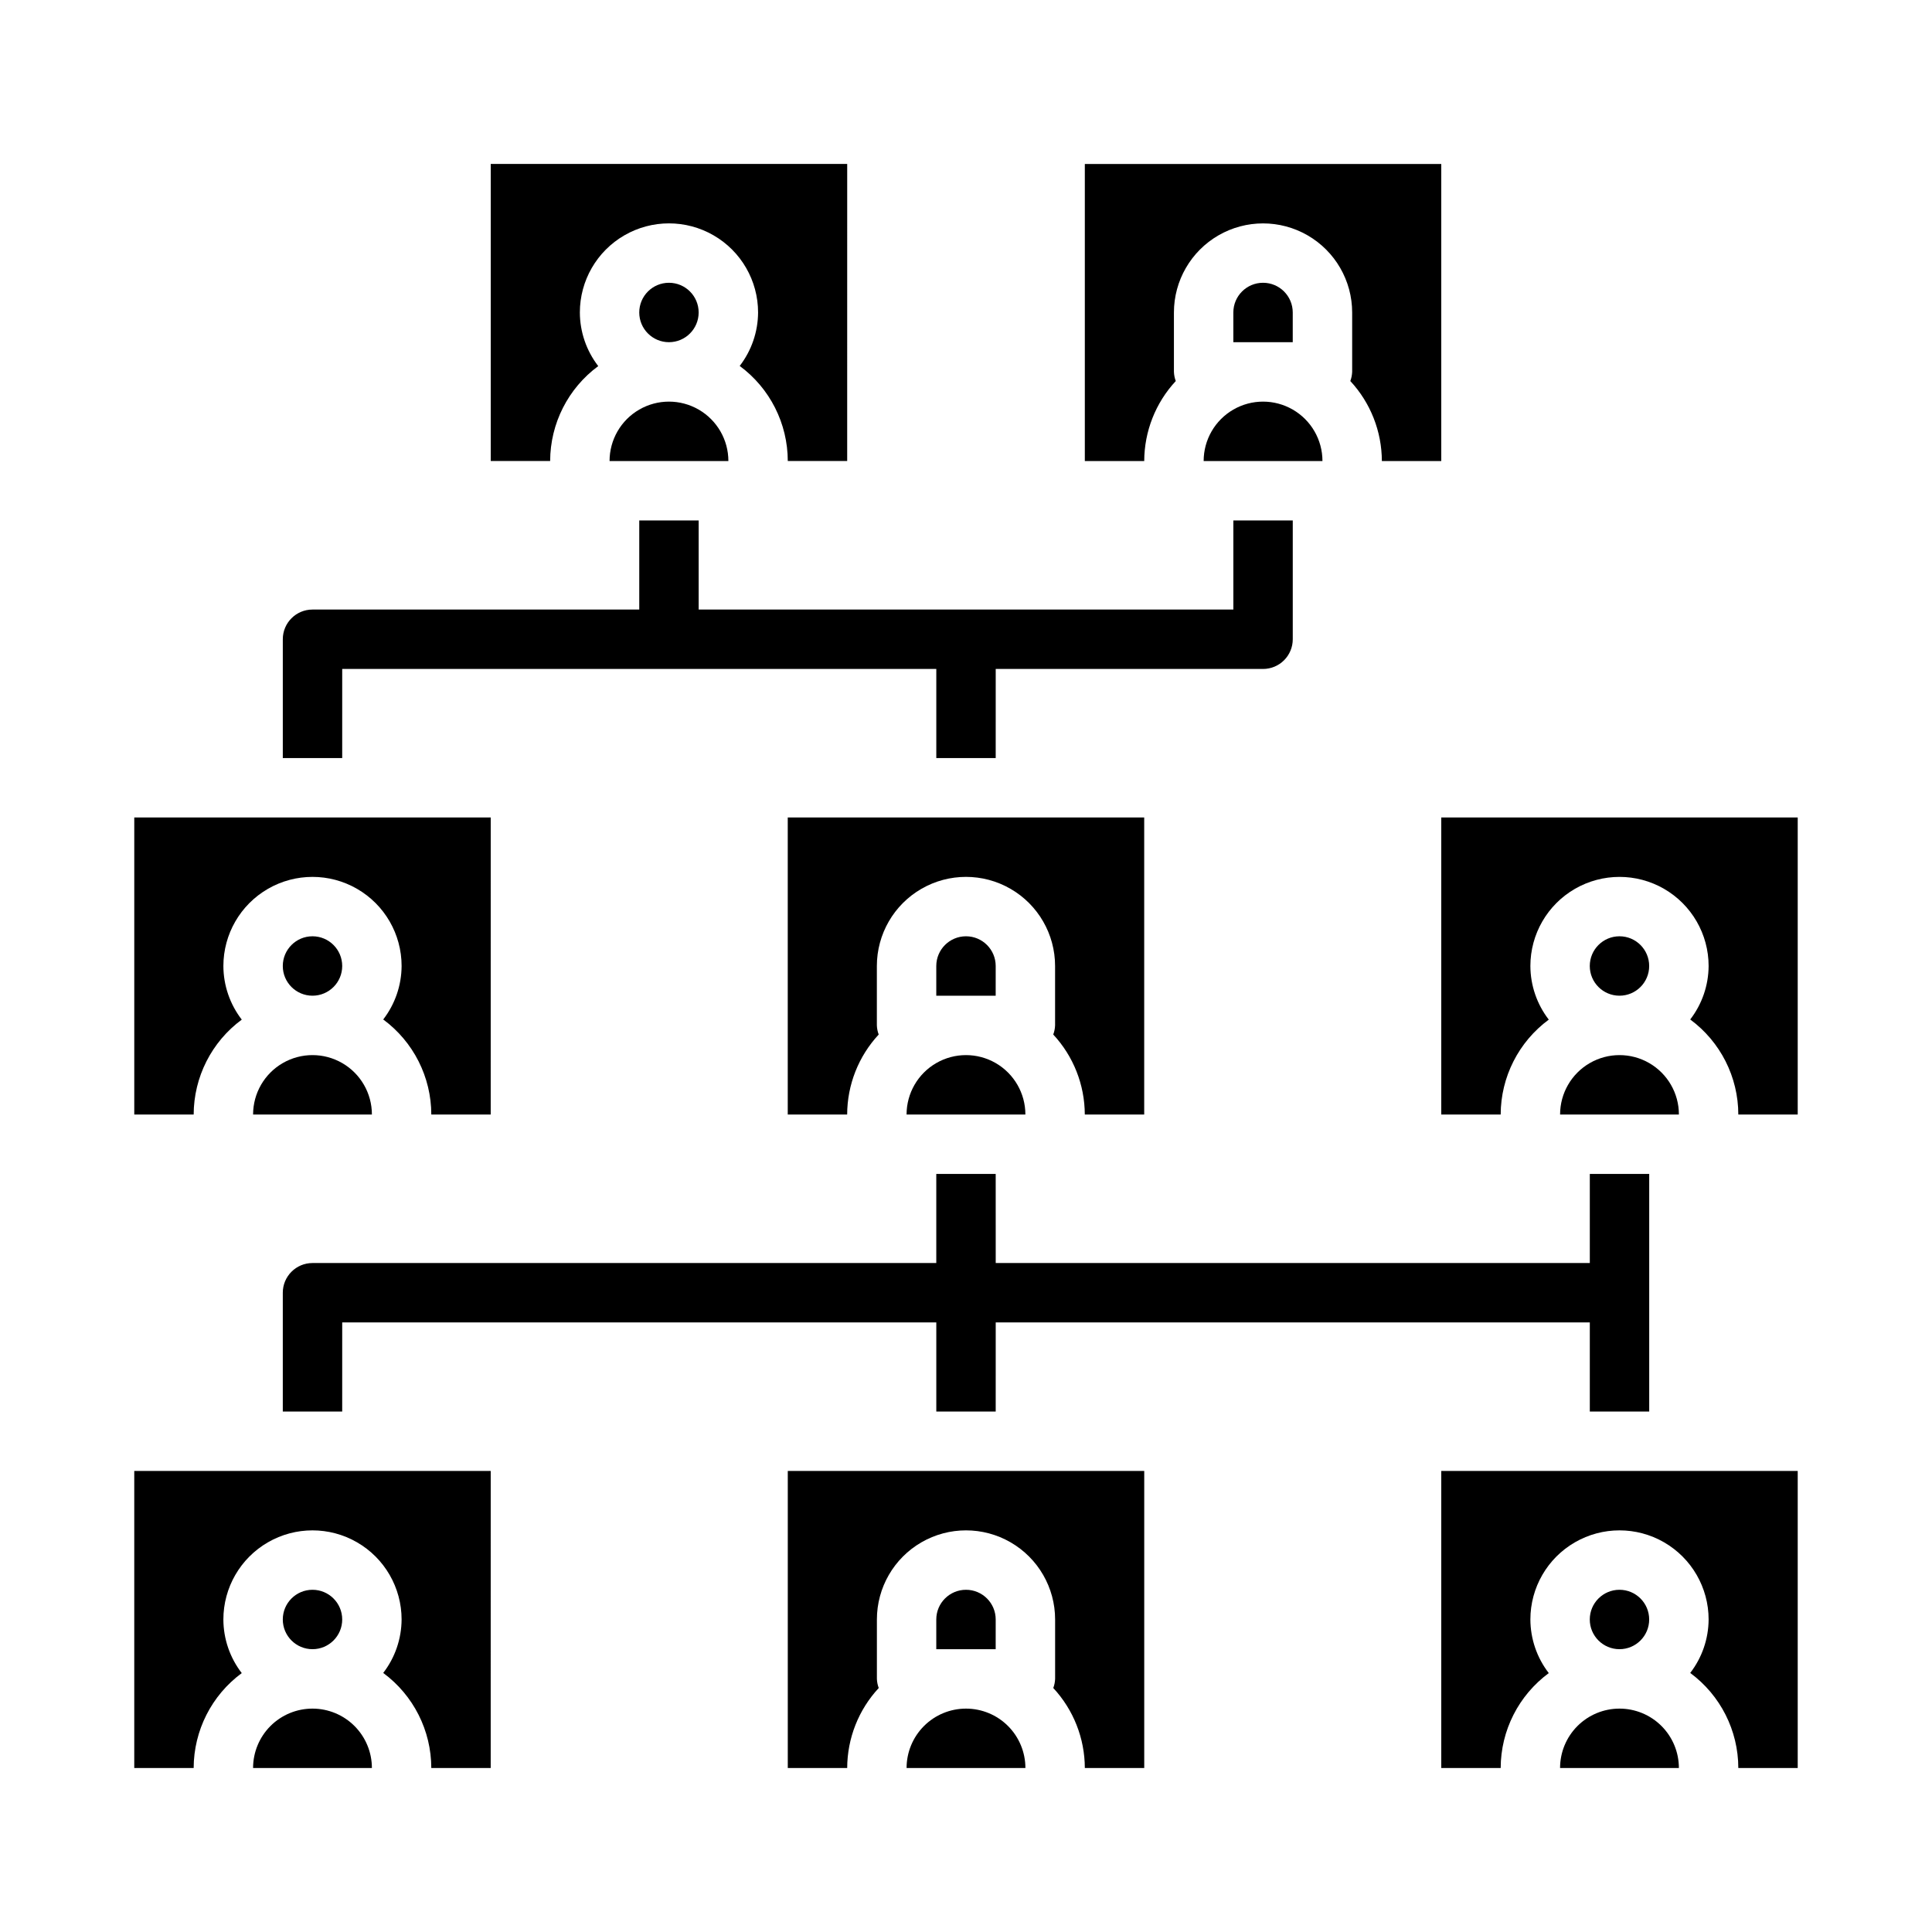
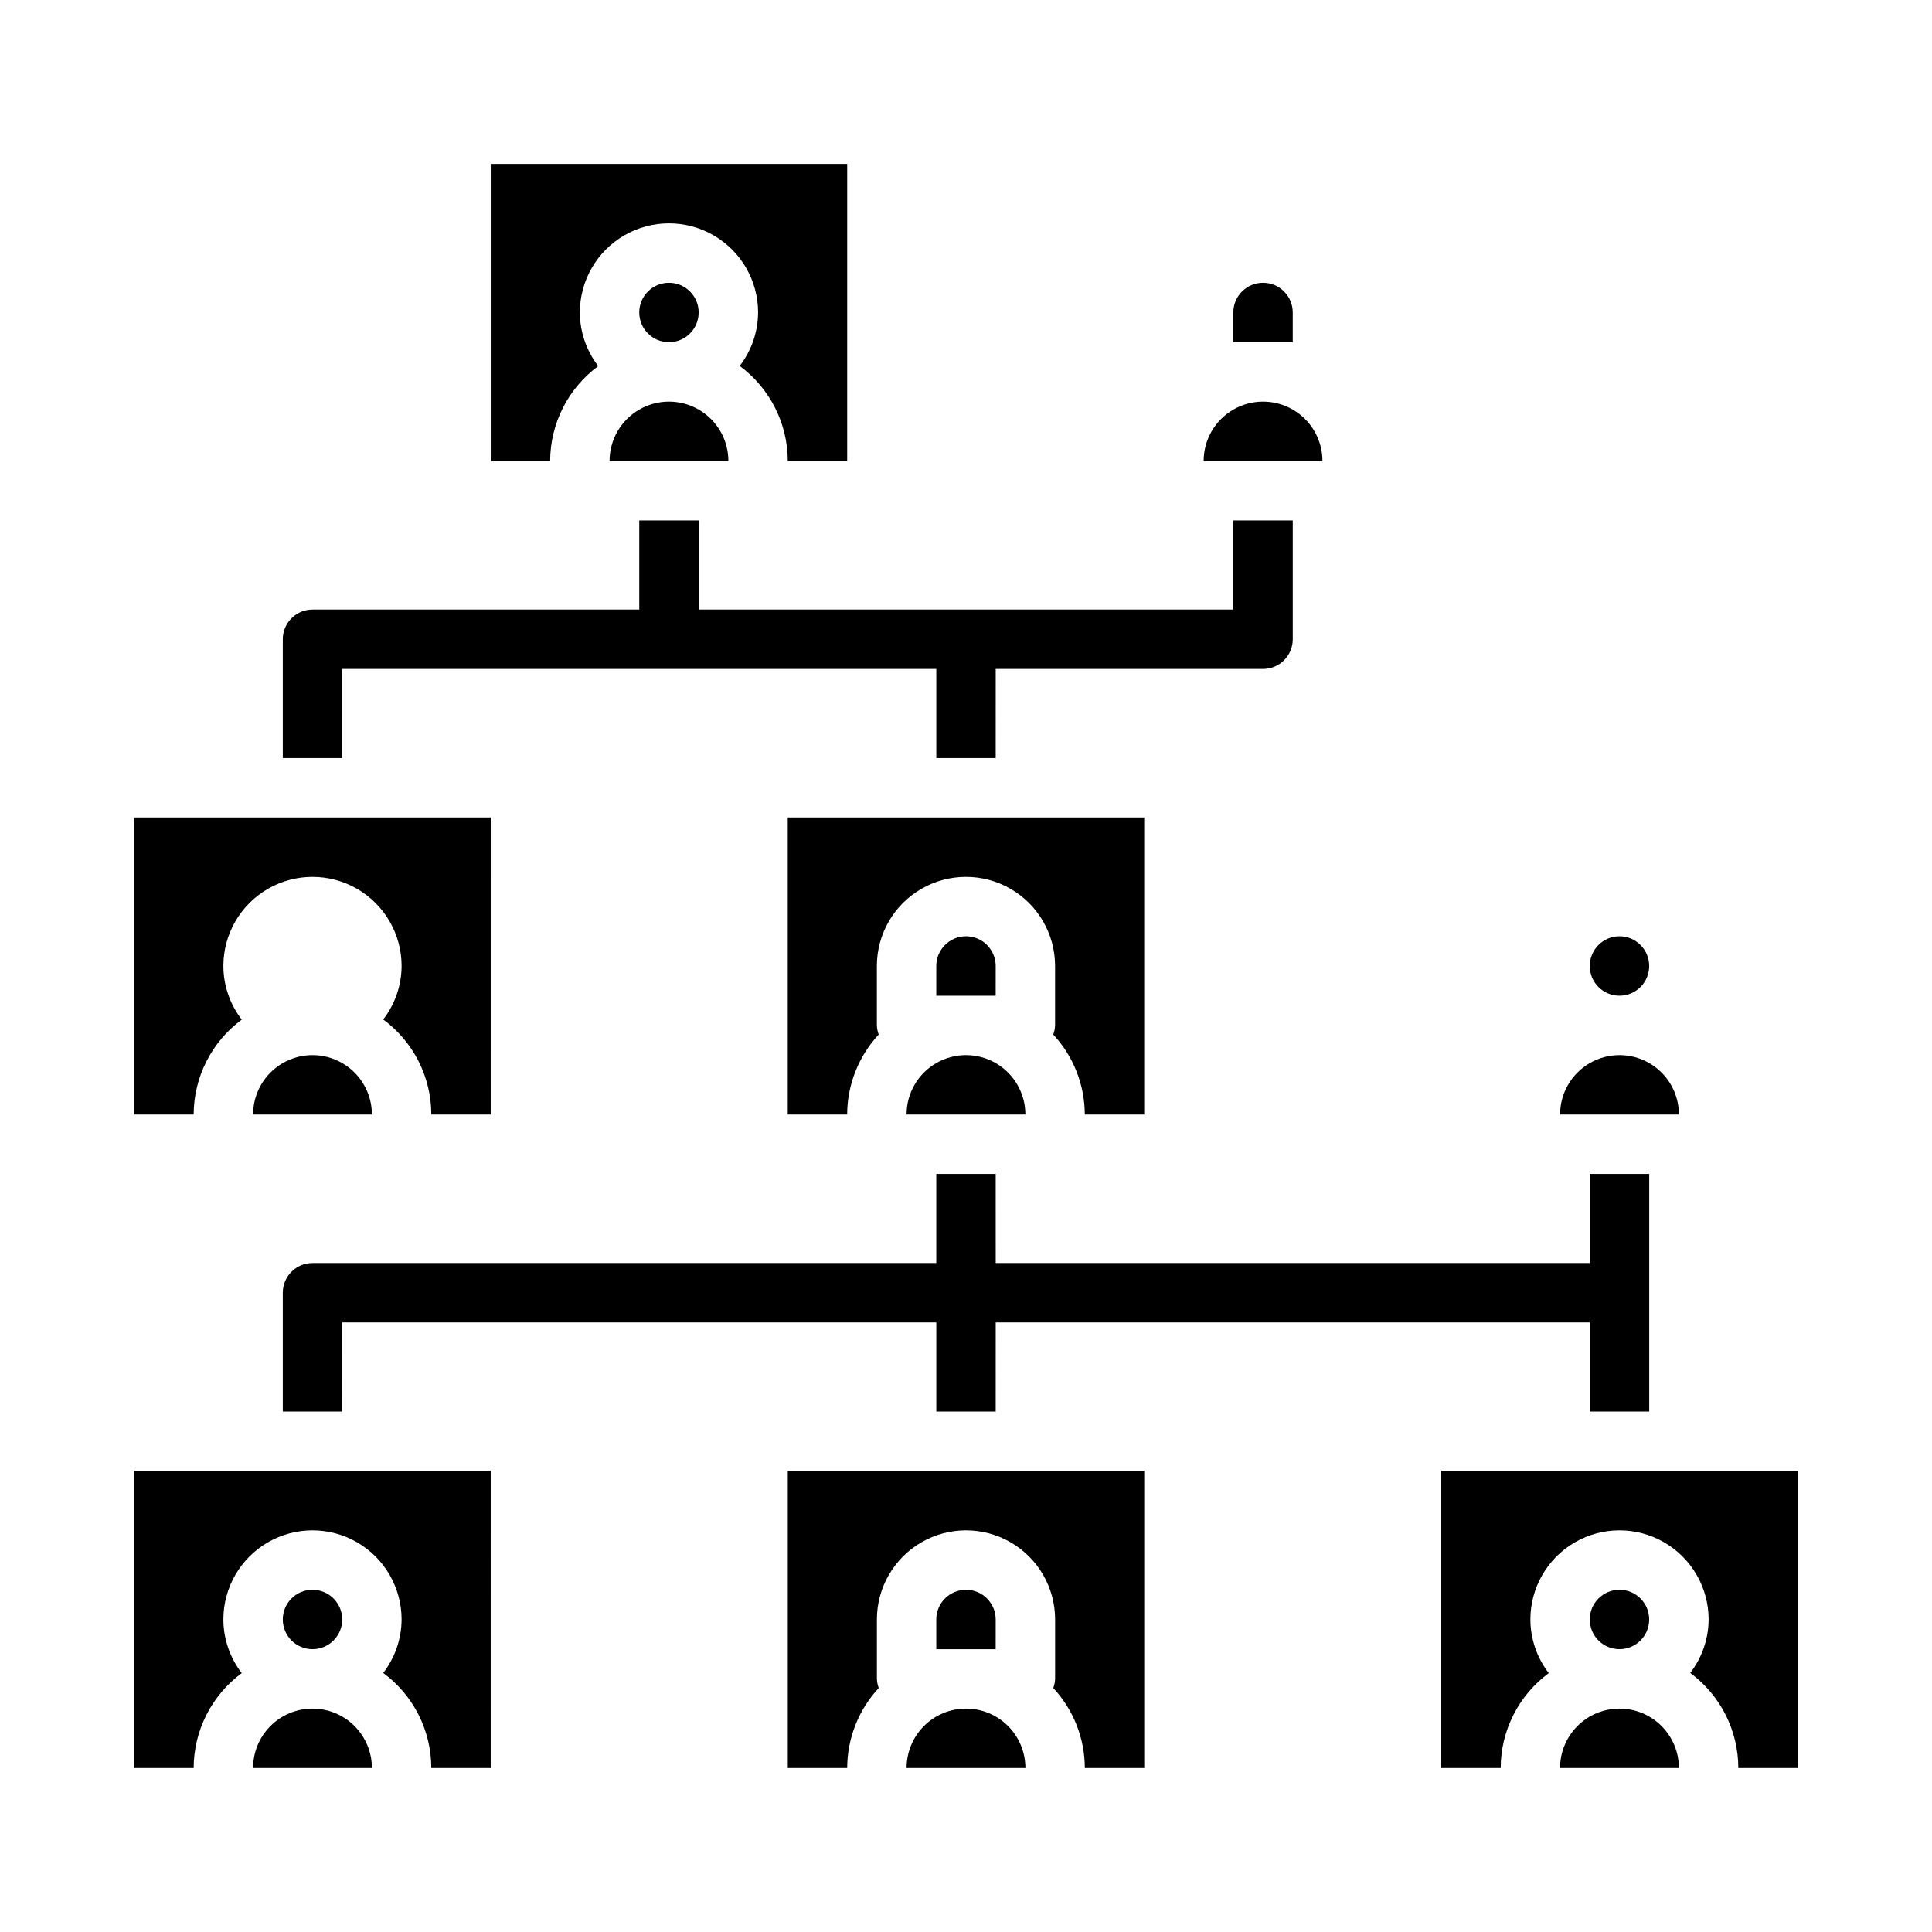
<svg xmlns="http://www.w3.org/2000/svg" fill="#000000" width="800px" height="800px" version="1.1" viewBox="144 144 512 512">
  <g>
    <path d="m462.98 266.18h31.488-0.004c0-5.625-3-10.824-7.871-13.637s-10.871-2.812-15.742 0-7.871 8.012-7.871 13.637z" />
    <path d="m305.54 266.18h31.488c0-5.625-3-10.824-7.875-13.637-4.871-2.812-10.871-2.812-15.742 0s-7.871 8.012-7.871 13.637z" />
    <path d="m302.54 241.02c-3.141-4.074-4.856-9.066-4.871-14.211 0-8.438 4.5-16.23 11.805-20.449 7.309-4.219 16.312-4.219 23.617 0 7.309 4.219 11.809 12.012 11.809 20.449-0.027 5.133-1.738 10.109-4.871 14.172 8 5.898 12.73 15.246 12.742 25.191h15.742l0.004-78.723h-94.465v78.723h15.742c0.027-9.93 4.754-19.262 12.746-25.152z" />
    <path d="m486.59 226.81c0-4.348-3.523-7.871-7.871-7.871s-7.871 3.523-7.871 7.871v7.871h15.742z" />
    <path d="m384.25 439.36h31.488c0-5.625-3-10.824-7.871-13.637s-10.875-2.812-15.746 0-7.871 8.012-7.871 13.637z" />
    <path d="m407.87 400c0-4.348-3.523-7.875-7.871-7.875s-7.875 3.527-7.875 7.875v7.871h15.742z" />
    <path d="m557.44 439.36h31.488c0-5.625-3-10.824-7.871-13.637-4.871-2.812-10.871-2.812-15.742 0s-7.875 8.012-7.875 13.637z" />
    <path d="m423.12 418.16c5.356 5.762 8.34 13.332 8.363 21.199h15.742v-78.723h-94.465v78.723h15.746c0.02-7.867 3.008-15.438 8.359-21.199-0.293-0.773-0.457-1.59-0.488-2.418v-15.742c0-8.438 4.5-16.234 11.809-20.453 7.305-4.219 16.309-4.219 23.613 0 7.309 4.219 11.809 12.016 11.809 20.453v15.742c-0.031 0.828-0.195 1.645-0.488 2.418z" />
    <path d="m581.05 400c0 4.348-3.523 7.871-7.871 7.871s-7.871-3.523-7.871-7.871 3.523-7.875 7.871-7.875 7.871 3.527 7.871 7.875" />
-     <path d="m455.59 244.98c-0.289-0.777-0.453-1.594-0.488-2.418v-15.746c0-8.438 4.504-16.23 11.809-20.449 7.309-4.219 16.309-4.219 23.617 0 7.305 4.219 11.809 12.012 11.809 20.449v15.746c-0.035 0.824-0.199 1.641-0.488 2.418 5.352 5.762 8.336 13.332 8.359 21.199h15.742v-78.723h-94.461v78.723h15.742c0.023-7.867 3.008-15.438 8.359-21.199z" />
    <path d="m211.07 439.36h31.488c0-5.625-3-10.824-7.871-13.637s-10.875-2.812-15.746 0-7.871 8.012-7.871 13.637z" />
-     <path d="m234.69 400c0 4.348-3.527 7.871-7.875 7.871s-7.871-3.523-7.871-7.871 3.523-7.875 7.871-7.875 7.875 3.527 7.875 7.875" />
    <path d="m179.58 612.54h15.742c0.027-9.93 4.754-19.258 12.746-25.152-3.141-4.07-4.856-9.062-4.871-14.207 0-8.438 4.5-16.234 11.809-20.453 7.305-4.219 16.309-4.219 23.613 0 7.309 4.219 11.809 12.016 11.809 20.453-0.027 5.129-1.738 10.109-4.871 14.168 8 5.902 12.73 15.25 12.742 25.191h15.742l0.004-78.719h-94.465z" />
    <path d="m329.15 226.81c0 4.348-3.523 7.875-7.871 7.875s-7.871-3.527-7.871-7.875 3.523-7.871 7.871-7.871 7.871 3.523 7.871 7.871" />
    <path d="m573.18 596.8c-4.176 0-8.18 1.656-11.133 4.609s-4.613 6.957-4.613 11.133h31.488c0-4.176-1.656-8.18-4.609-11.133s-6.957-4.609-11.133-4.609z" />
    <path d="m352.77 533.82v78.719h15.746c0.02-7.867 3.008-15.434 8.359-21.199-0.293-0.773-0.457-1.59-0.488-2.418v-15.742c0-8.438 4.5-16.234 11.809-20.453 7.305-4.219 16.309-4.219 23.613 0 7.309 4.219 11.809 12.016 11.809 20.453v15.742c-0.031 0.828-0.195 1.645-0.488 2.418 5.356 5.766 8.34 13.332 8.363 21.199h15.742v-78.719z" />
    <path d="m407.87 573.18c0-4.348-3.523-7.871-7.871-7.871s-7.875 3.523-7.875 7.871v7.871h15.742z" />
    <path d="m525.95 533.82v78.719h15.746c0.023-9.93 4.754-19.258 12.746-25.152-3.144-4.07-4.856-9.062-4.875-14.207 0-8.438 4.5-16.234 11.809-20.453s16.309-4.219 23.617 0c7.305 4.219 11.809 12.016 11.809 20.453-0.027 5.129-1.742 10.109-4.875 14.168 8.004 5.902 12.734 15.25 12.746 25.191h15.742v-78.719z" />
    <path d="m581.05 573.18c0 4.348-3.523 7.871-7.871 7.871s-7.871-3.523-7.871-7.871 3.523-7.871 7.871-7.871 7.871 3.523 7.871 7.871" />
    <path d="m226.81 596.8c-4.176 0-8.18 1.656-11.133 4.609-2.949 2.953-4.609 6.957-4.609 11.133h31.488c0-4.176-1.66-8.18-4.613-11.133-2.953-2.953-6.957-4.609-11.133-4.609z" />
    <path d="m208.07 414.21c-3.141-4.07-4.856-9.066-4.871-14.207 0-8.438 4.5-16.234 11.809-20.453 7.305-4.219 16.309-4.219 23.613 0 7.309 4.219 11.809 12.016 11.809 20.453-0.027 5.129-1.738 10.105-4.871 14.168 8 5.902 12.73 15.246 12.742 25.191h15.742l0.004-78.723h-94.465v78.723h15.742c0.027-9.93 4.754-19.262 12.746-25.152z" />
-     <path d="m525.95 360.64v78.723h15.746c0.023-9.93 4.754-19.262 12.746-25.152-3.144-4.07-4.856-9.066-4.875-14.207 0-8.438 4.5-16.234 11.809-20.453s16.309-4.219 23.617 0c7.305 4.219 11.809 12.016 11.809 20.453-0.027 5.129-1.742 10.105-4.875 14.168 8.004 5.902 12.734 15.246 12.746 25.191h15.742v-78.723z" />
    <path d="m400 596.8c-4.176 0-8.18 1.656-11.133 4.609-2.953 2.953-4.613 6.957-4.613 11.133h31.488c0-4.176-1.66-8.18-4.609-11.133-2.953-2.953-6.957-4.609-11.133-4.609z" />
    <path d="m234.69 573.18c0 4.348-3.527 7.871-7.875 7.871s-7.871-3.523-7.871-7.871 3.523-7.871 7.871-7.871 7.875 3.523 7.875 7.871" />
    <path d="m234.69 321.28h157.44v23.617h15.742l0.004-23.617h70.848c2.086 0 4.09-0.828 5.566-2.305 1.477-1.477 2.305-3.481 2.305-5.566v-31.488h-15.742v23.617h-141.7v-23.617h-15.742v23.617h-86.594c-4.348 0-7.871 3.523-7.871 7.871v31.488h15.742z" />
    <path d="m407.87 455.1h-15.746v23.617h-165.31c-4.348 0-7.871 3.523-7.871 7.871v31.488h15.742l0.004-23.617h157.44v23.617h15.742l0.004-23.617h157.44v23.617h15.742v-62.977h-15.742v23.617h-157.44z" />
  </g>
</svg>